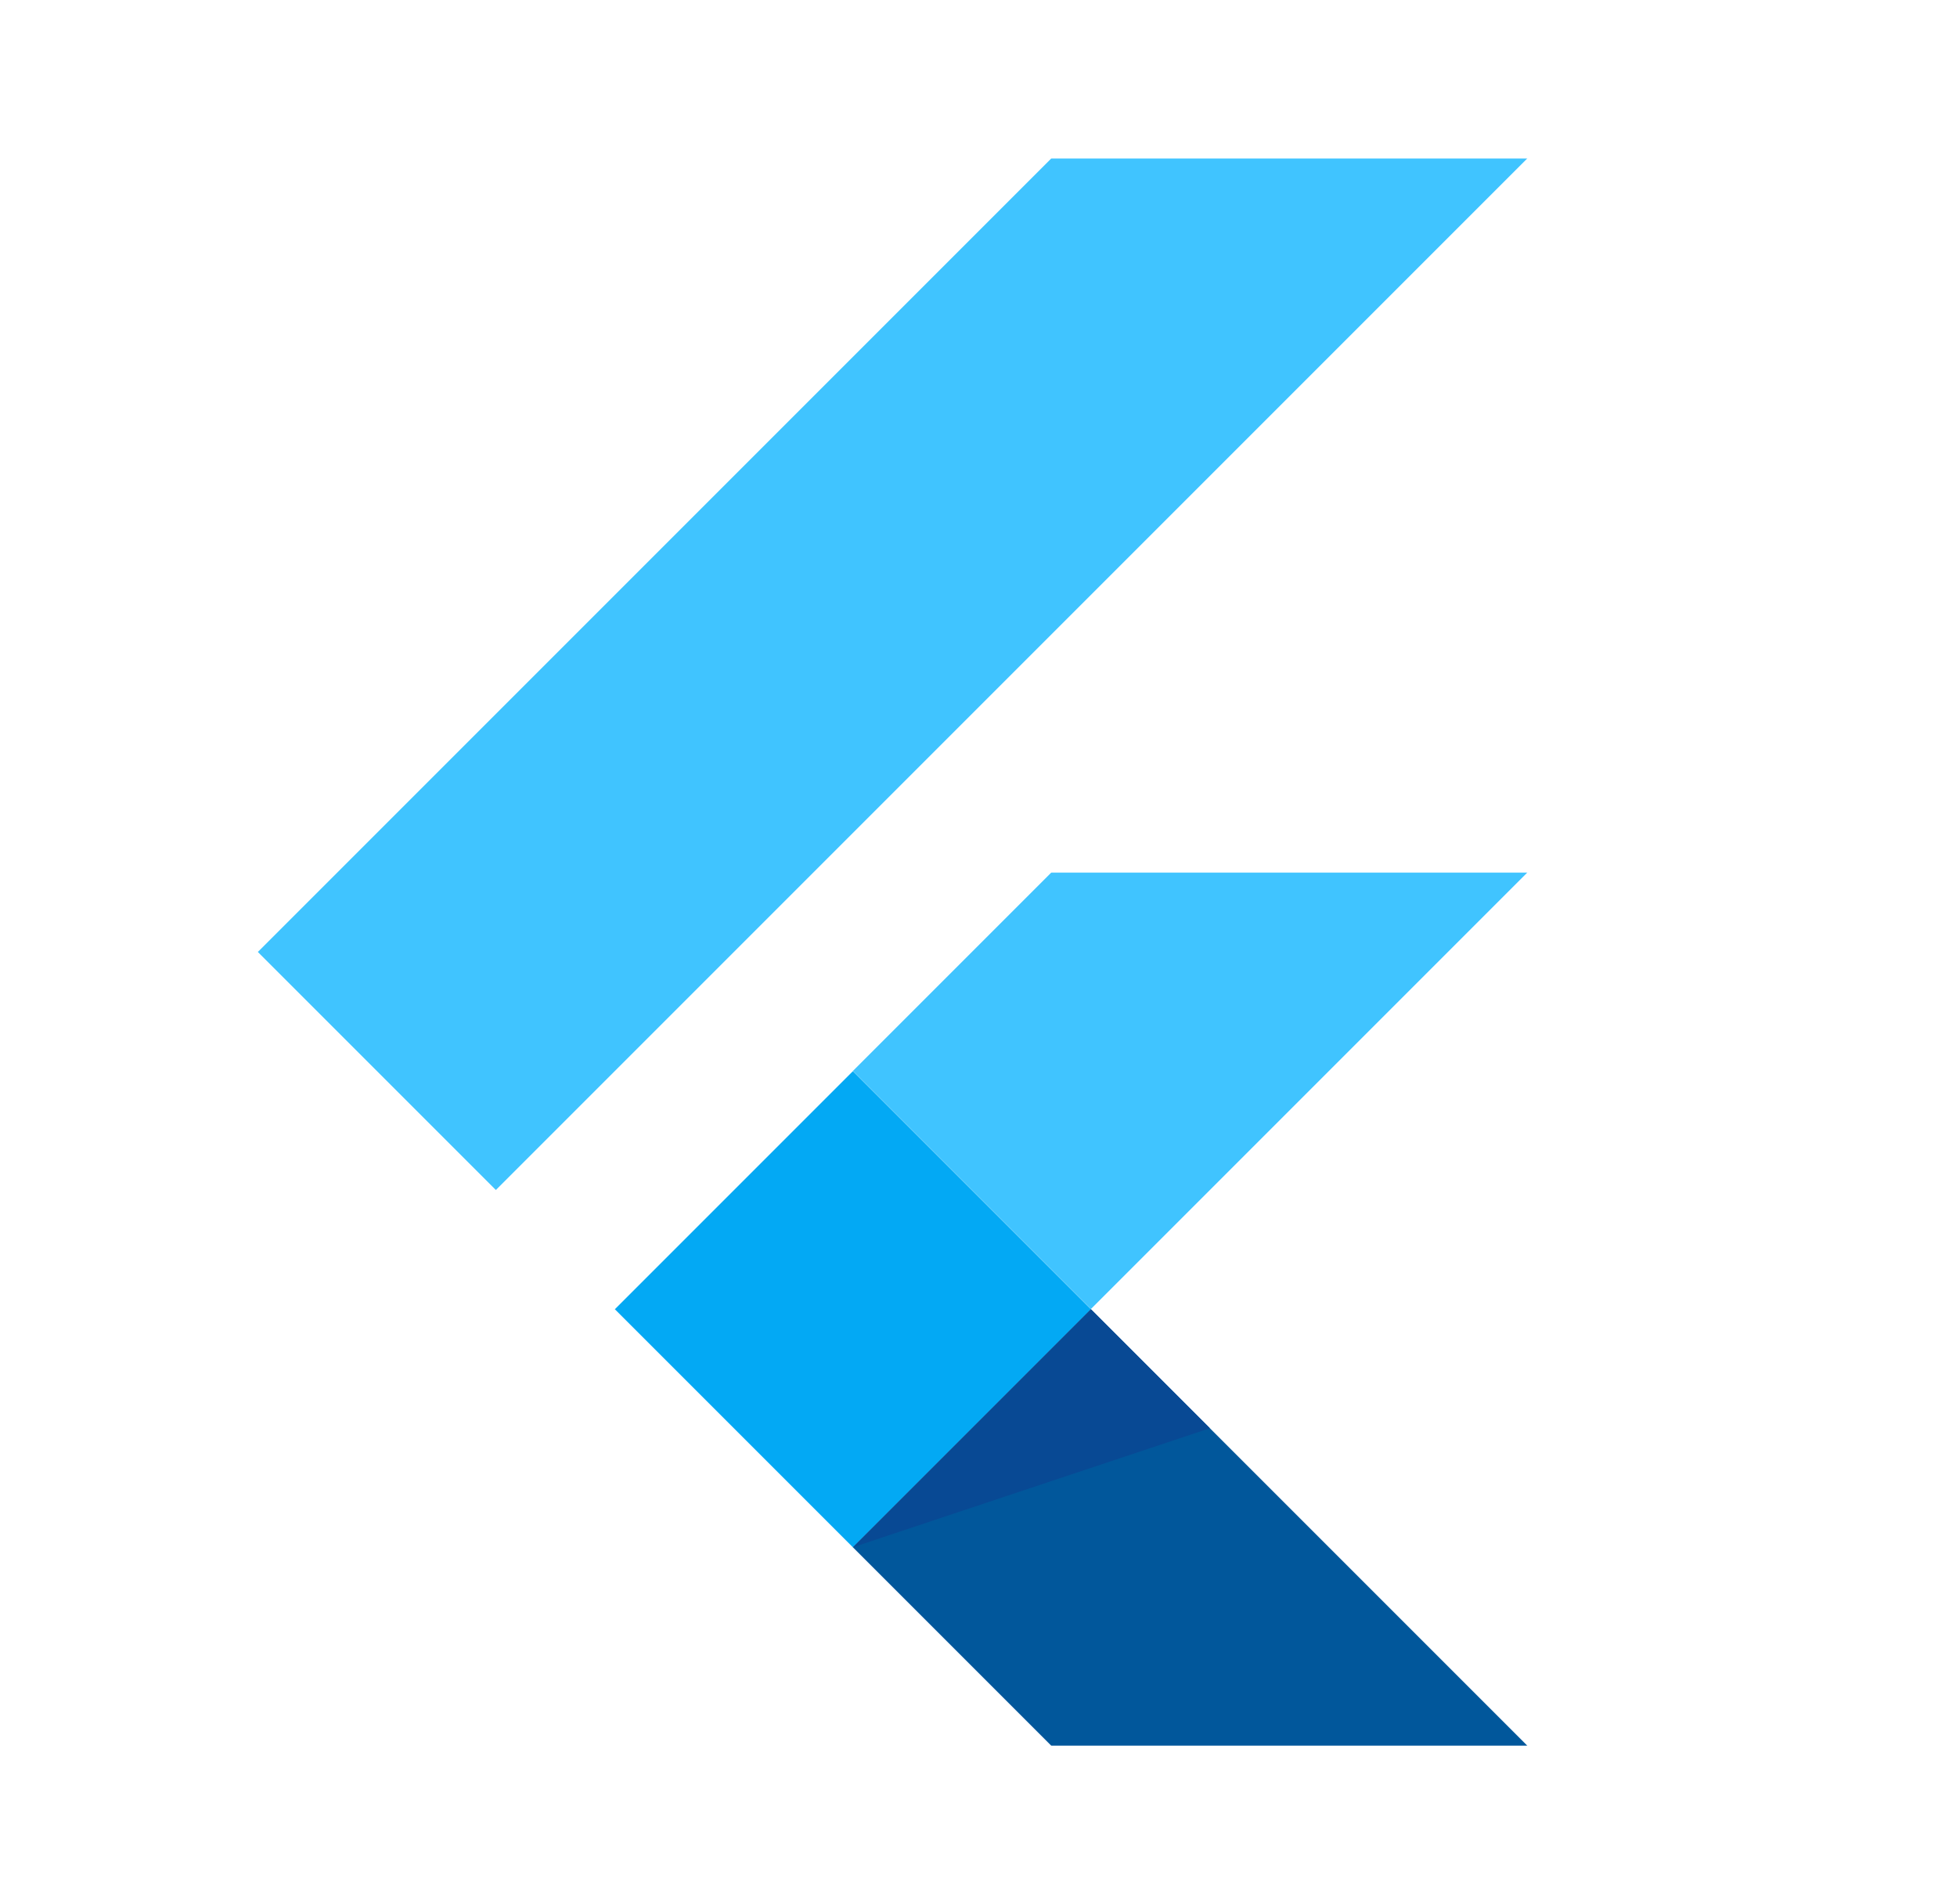
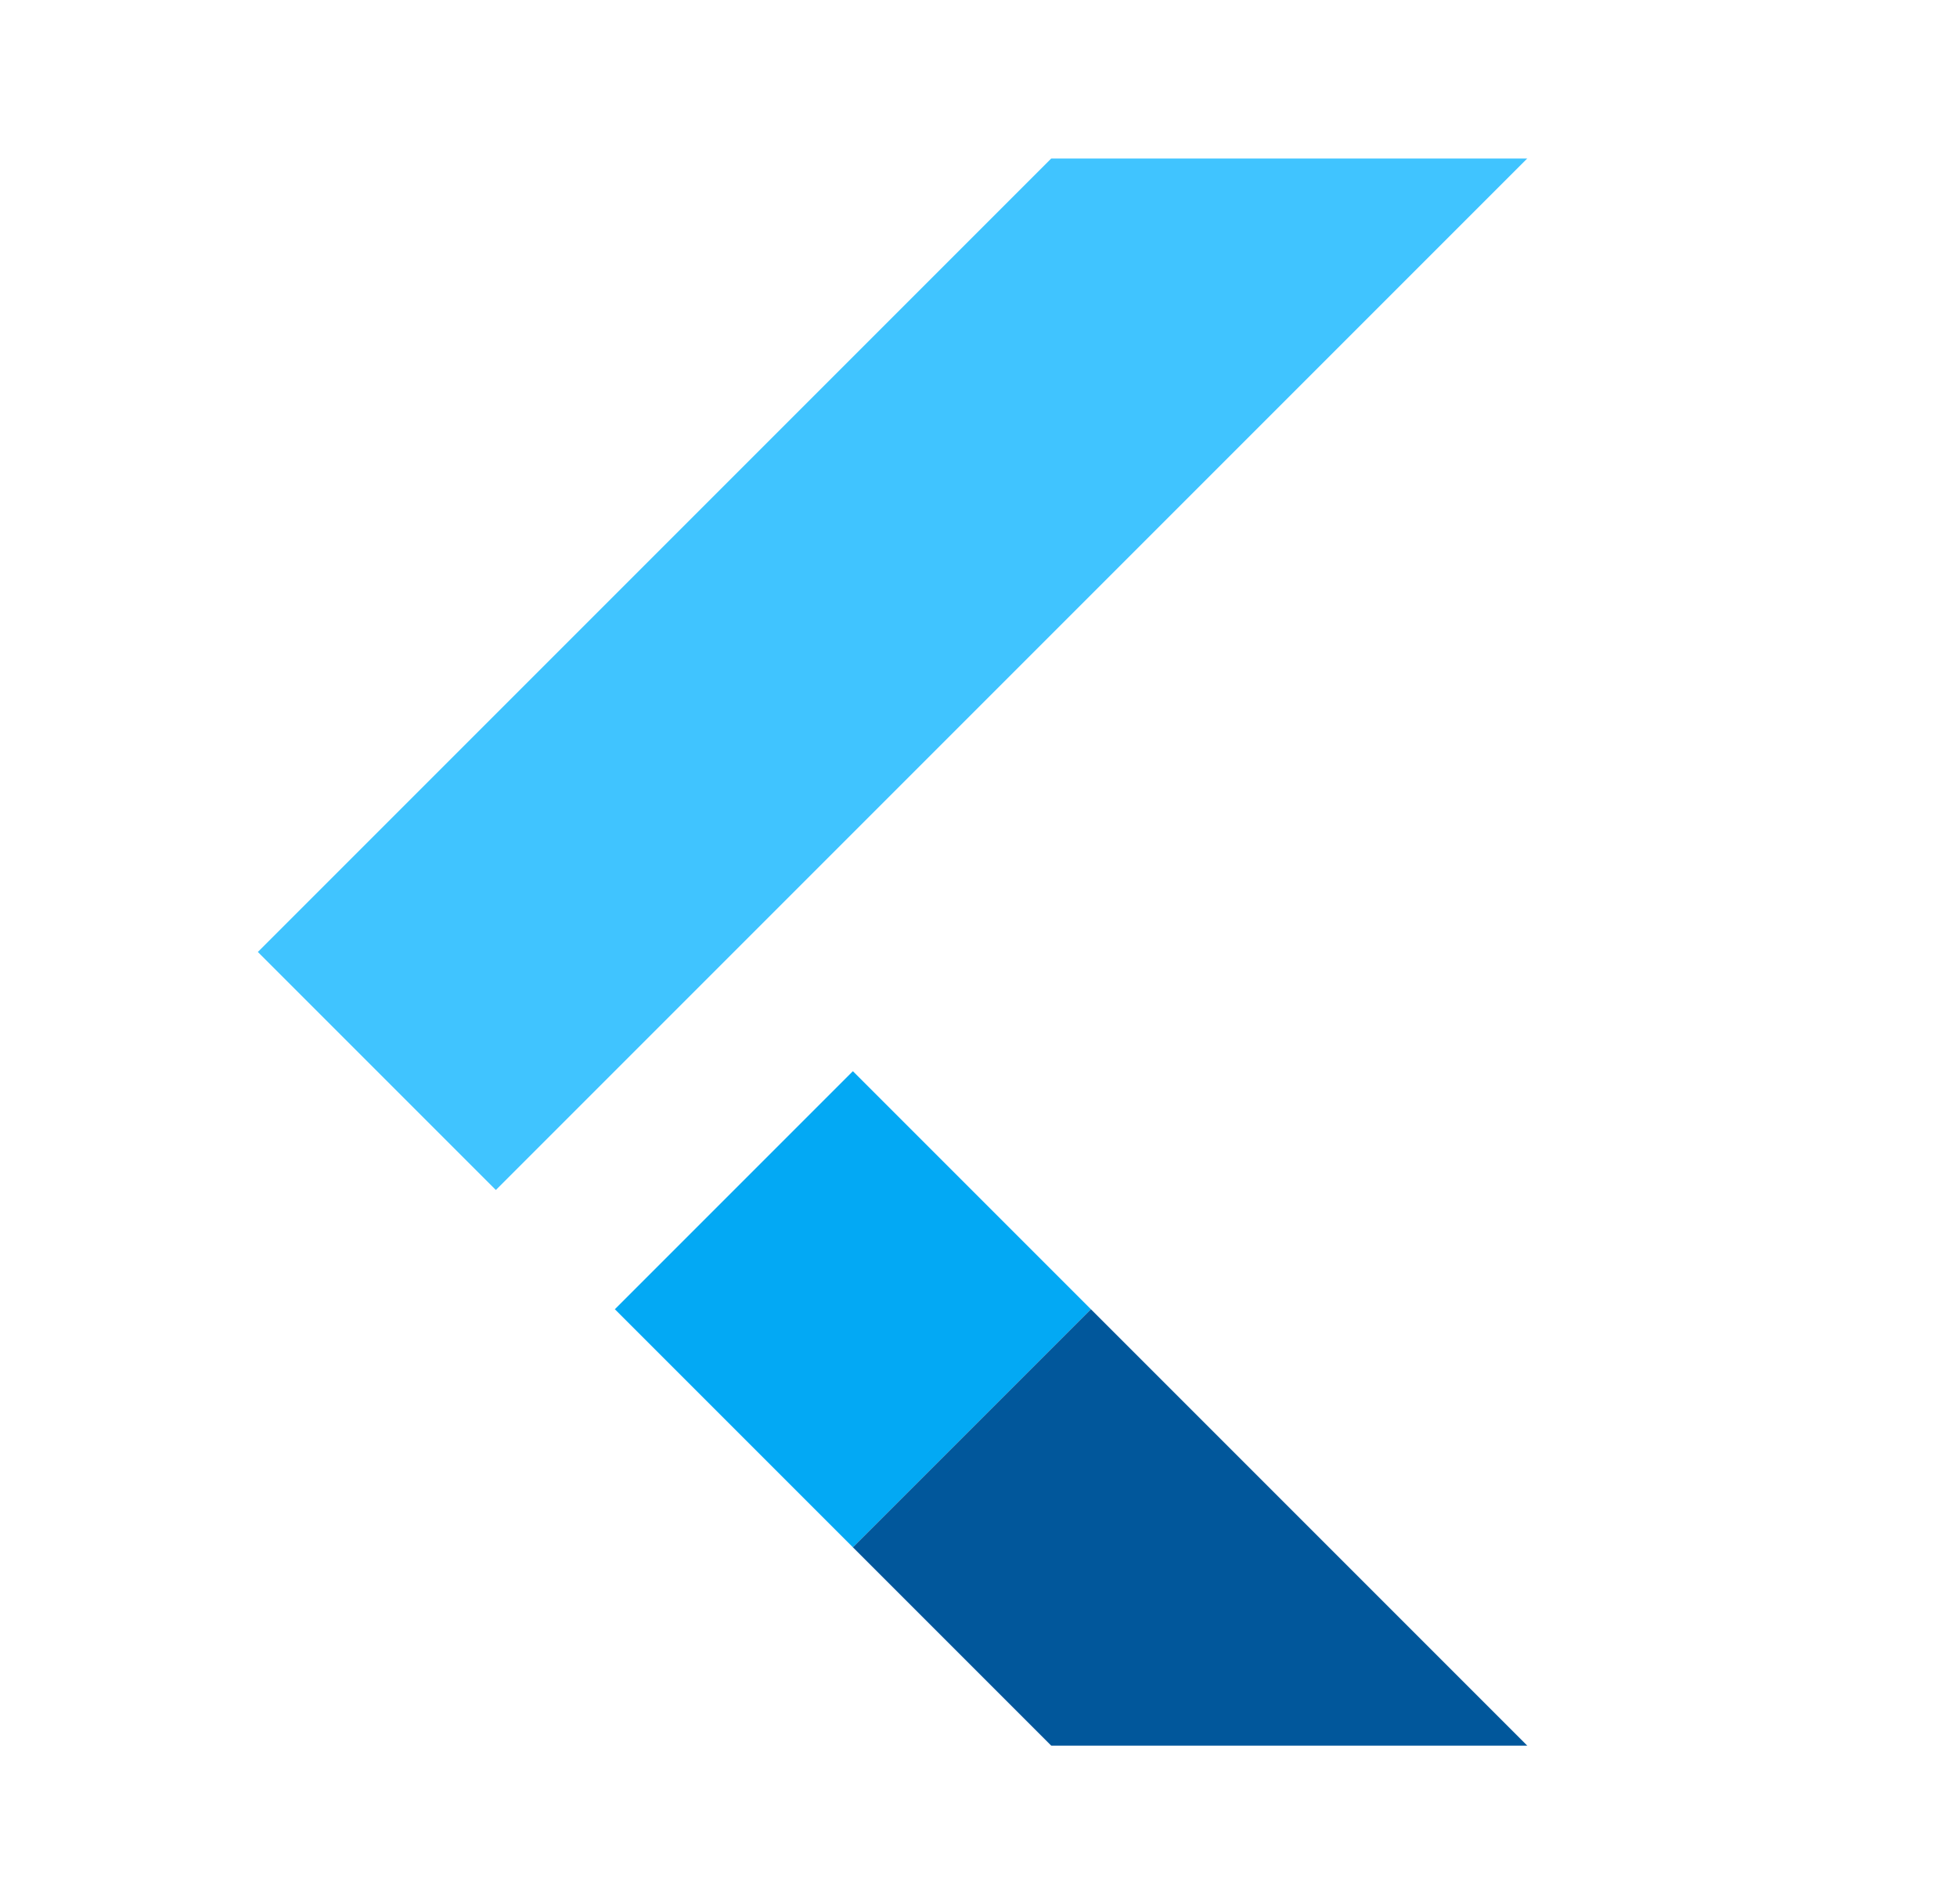
<svg xmlns="http://www.w3.org/2000/svg" width="37" height="36" viewBox="0 0 37 36" fill="none">
  <path d="M19.875 2.996L4.875 17.996L9.375 22.496L28.875 2.996H19.875Z" fill="#40C4FF" />
-   <path d="M28.875 16.496L20.625 24.746L16.125 20.246L19.875 16.496H28.875Z" fill="#40C4FF" />
  <path d="M16.125 20.25L11.625 24.75L16.125 29.25L20.625 24.75L16.125 20.25Z" fill="#03A9F4" />
  <path d="M28.875 33H19.875L16.125 29.25L20.625 24.75L28.875 33Z" fill="#01579B" />
-   <path d="M16.125 29.25L22.875 27L20.625 24.75L16.125 29.25Z" fill="#084994" />
</svg>